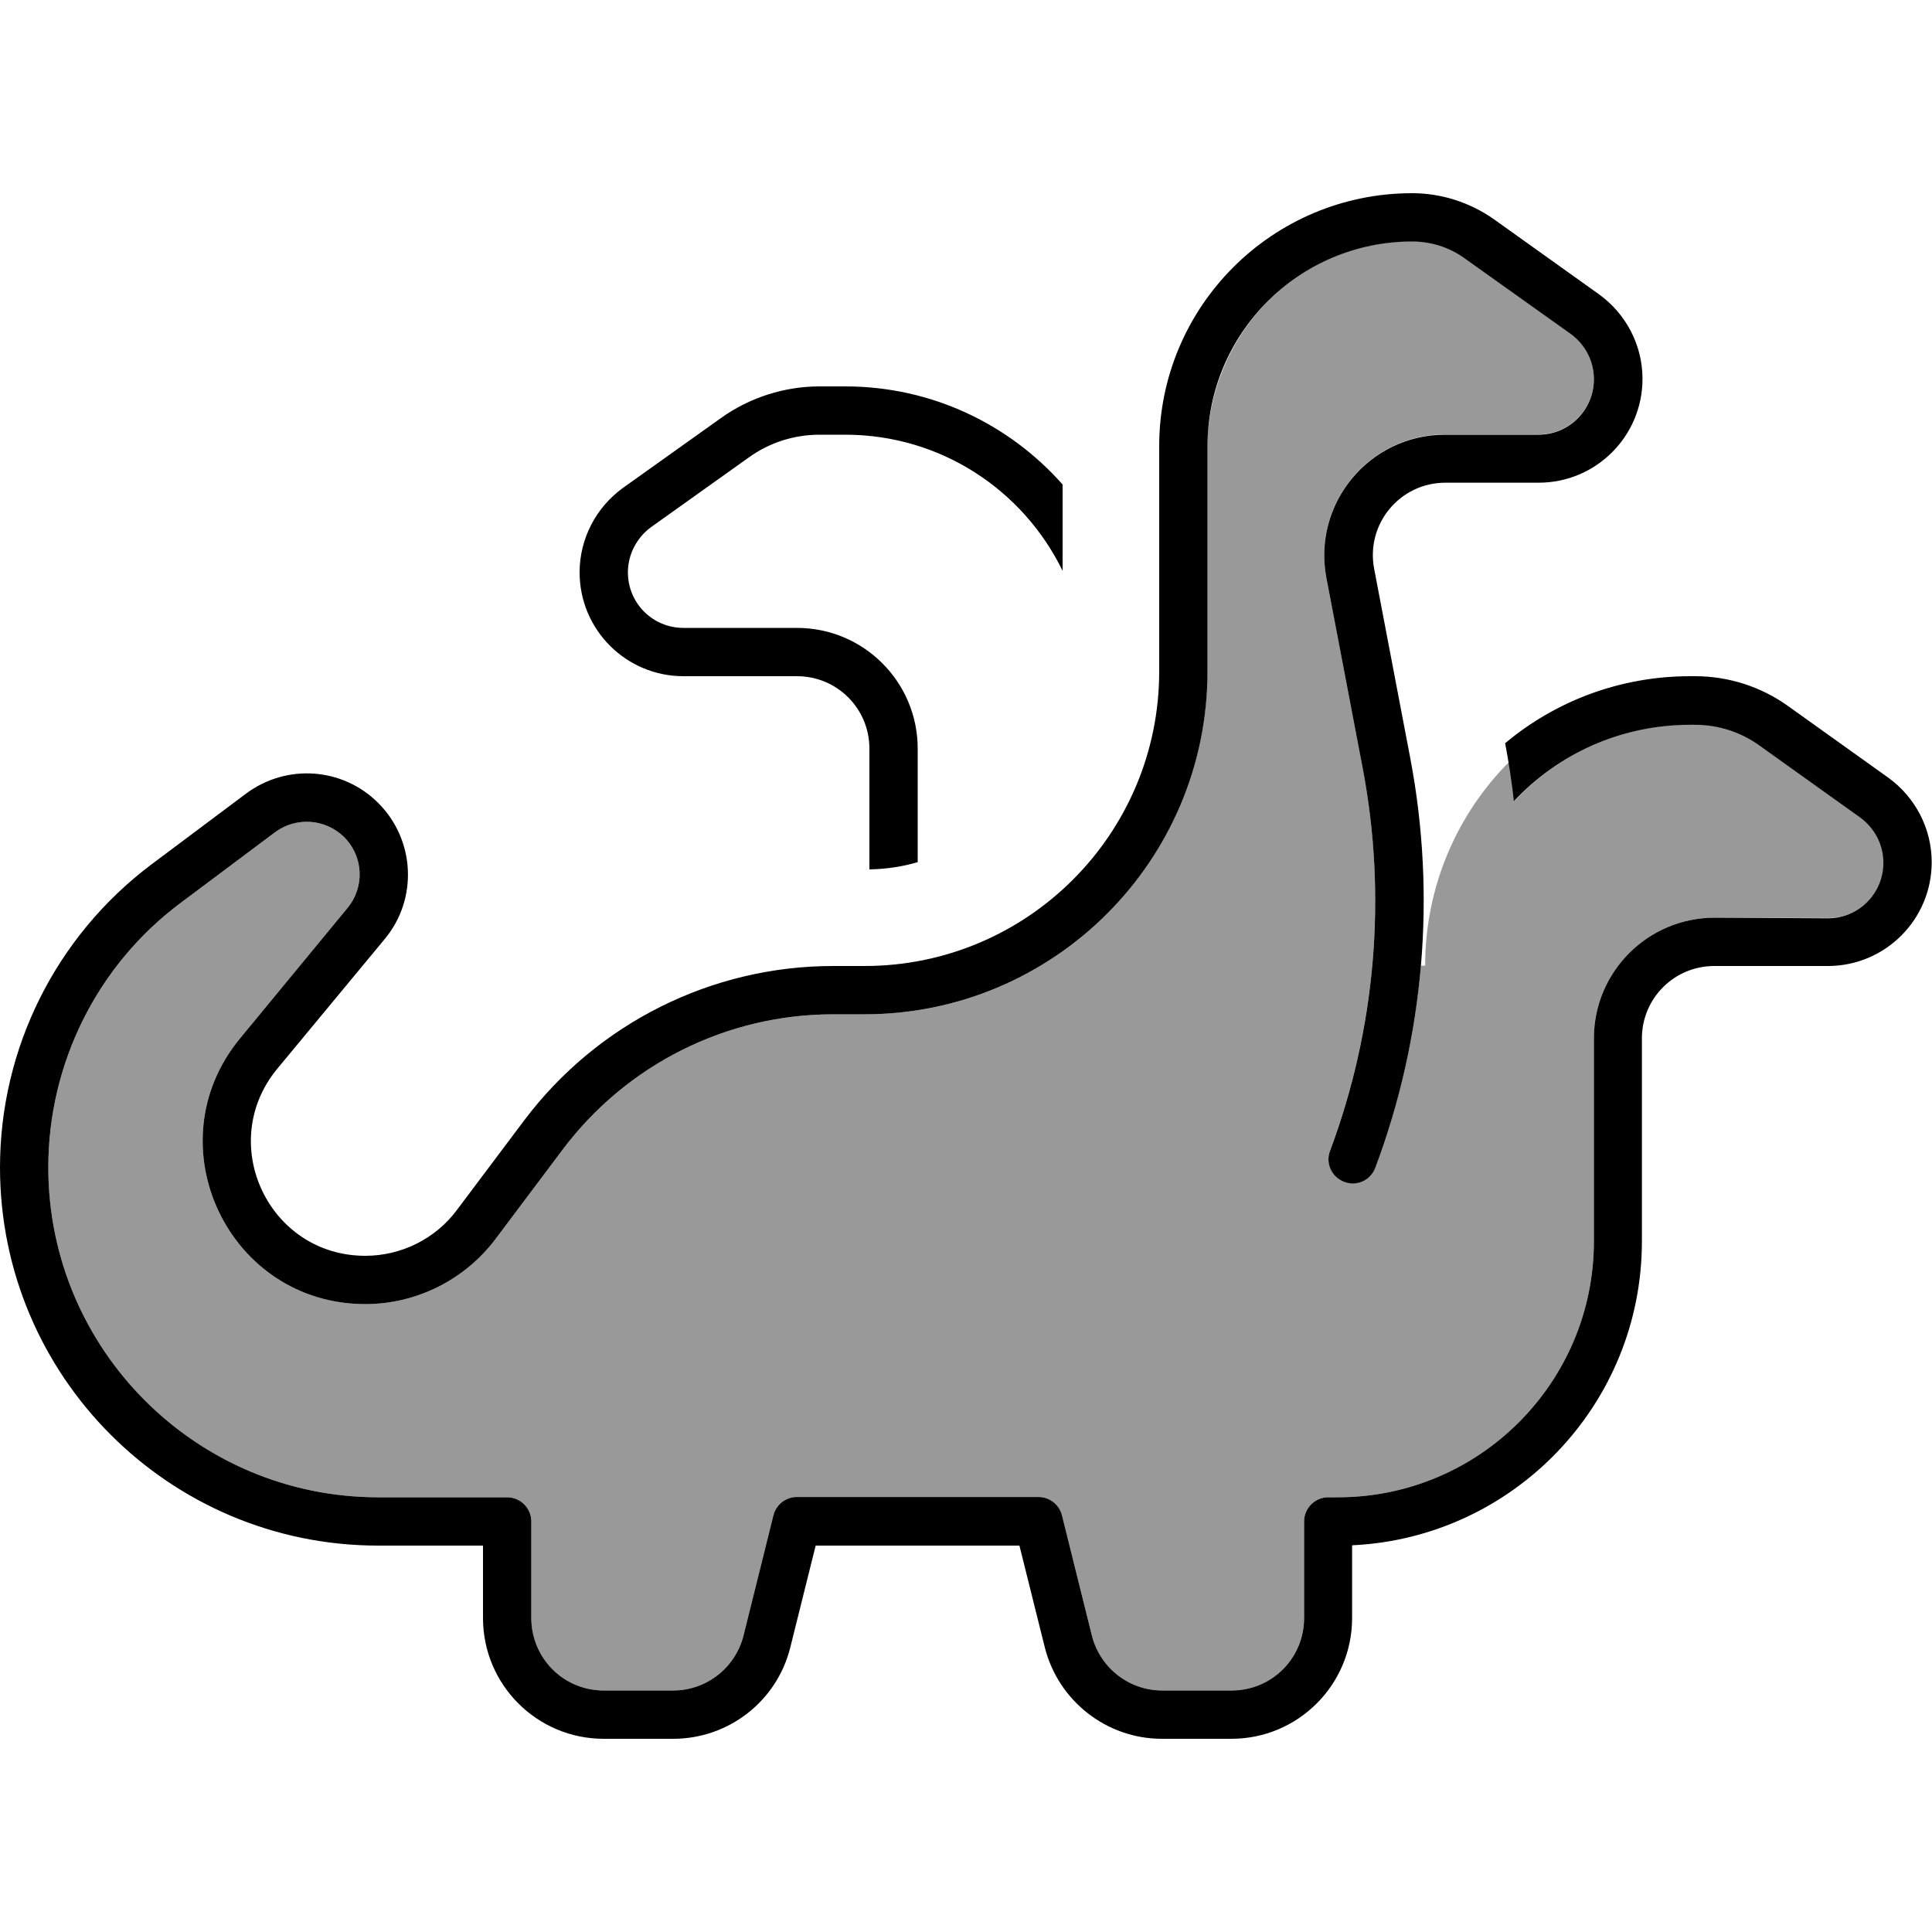
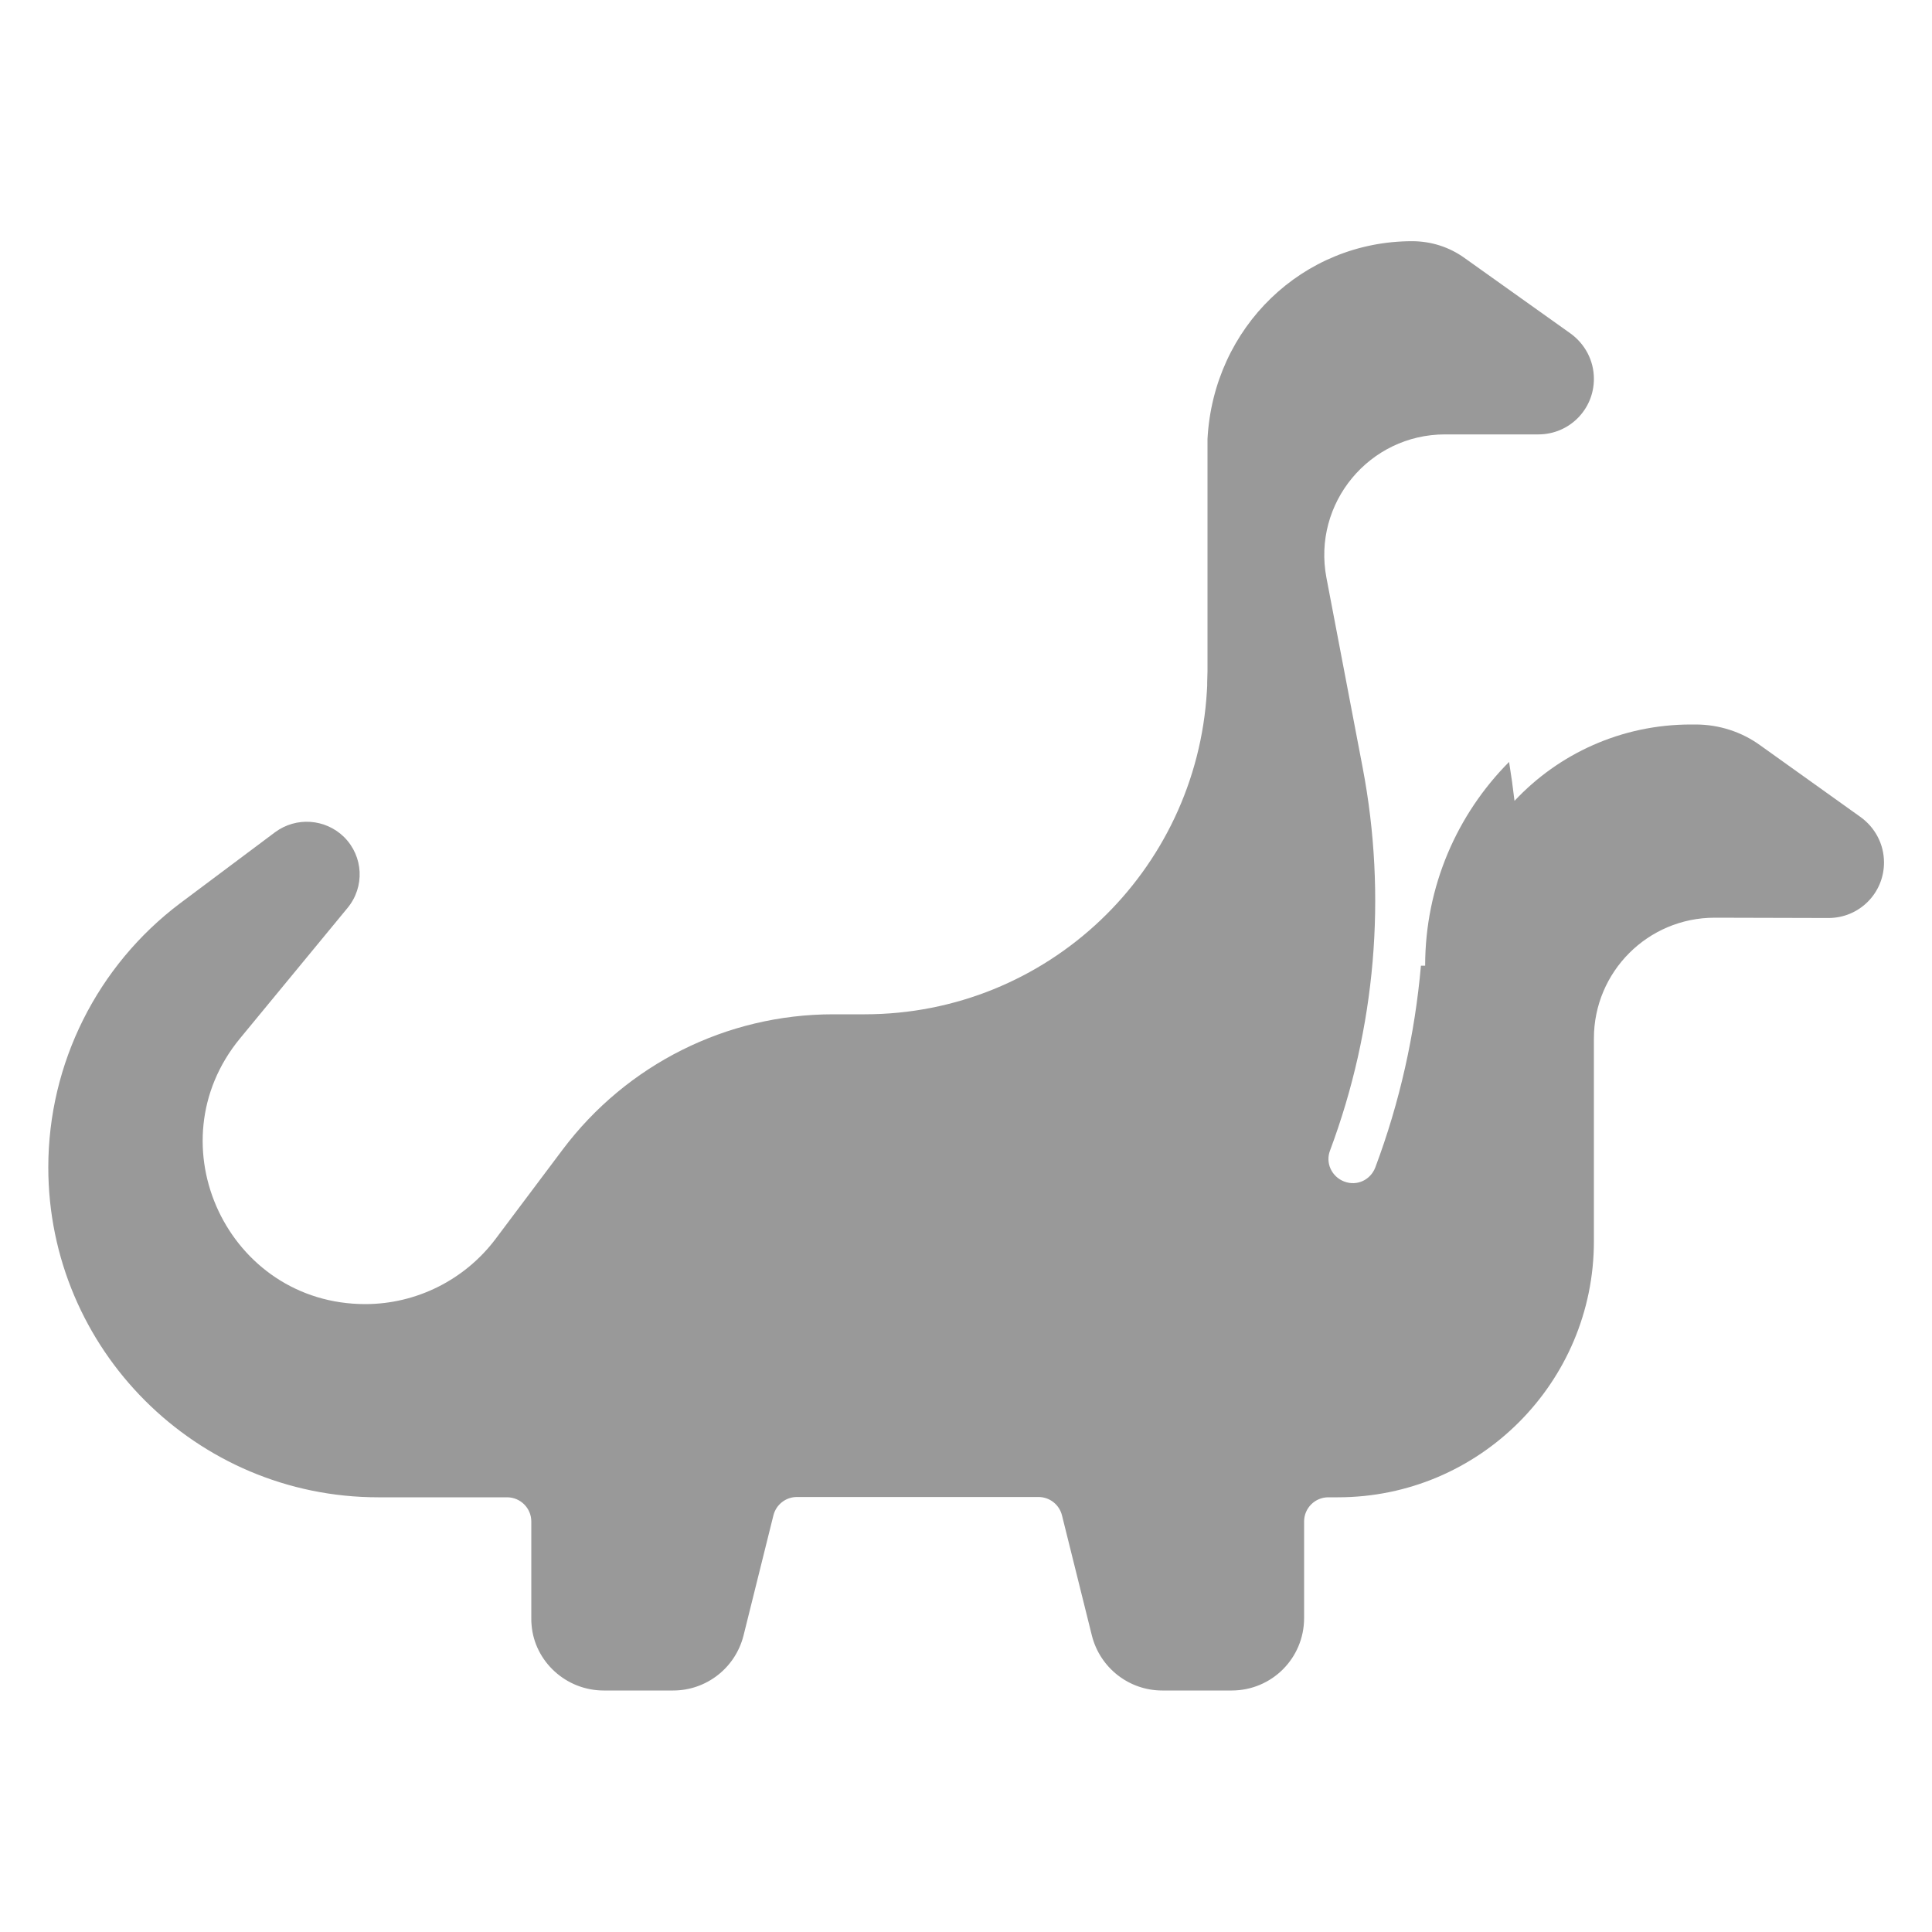
<svg xmlns="http://www.w3.org/2000/svg" viewBox="0 0 640 640">
  <path opacity=".4" fill="currentColor" d="M16 386.7C16 352.3 32.2 319.9 59.7 299.2L91.1 275.7C98.1 270.5 107.8 271.2 114 277.3C120.4 283.7 120.9 293.8 115.1 300.8L79.5 344C50.6 379.1 75.6 432 121 432C137.9 432 153.9 424 164.1 410.5L186.4 380.8C207.6 352.6 240.7 336 276 336L286.4 336C346.9 336 396.3 288.8 399.8 228.9C399.8 228.3 399.9 227.8 399.9 227.2C399.9 227 399.9 226.6 399.9 226.1C399.9 224.9 400 223.6 400 222.4L400 147.8C400 146.6 400 145.3 400 145.4C402 108.3 431.6 79.9 467.8 79.9C474 79.9 480.1 81.8 485.2 85.5L520.3 110.5C525.1 114 528 119.5 528 125.5C528 135.7 519.8 143.9 509.6 143.9L478.7 143.9C453.6 143.9 434.7 166.7 439.4 191.4L451.4 254.3C459.5 296.8 455.7 340.7 440.6 381.1C439 385.2 441.1 389.8 445.3 391.4C449.5 393 454 390.9 455.6 386.7C463.7 365.1 468.7 342.6 470.7 319.9L472.1 319.9C472.1 293.6 482.7 269.7 499.9 252.4C500.6 256.7 501.2 261 501.7 265.3C516.3 249.7 537.1 240 560.1 240L561.7 240C569.4 240 576.9 242.4 583.1 246.9L616.4 270.7C621.2 274.2 624.1 279.7 624.1 285.7C624.1 295.9 615.9 304.1 605.7 304.1L568 304C545.9 304 528 321.9 528 344L528 411.2C528 458 490 496 443.2 496L440 496C435.6 496 432 499.6 432 504L432 536C432 549.3 421.3 560 408 560L385 560C374 560 364.4 552.5 361.7 541.8L351.8 502C350.9 498.4 347.7 495.9 344 495.9L264 495.9C260.3 495.9 257.1 498.4 256.2 502L246.3 541.8C243.6 552.5 234 560 223 560L200 560C187.4 560 177.1 550.3 176.1 538.4C176 537.6 176 536.8 176 536L176 504C176 499.6 172.4 496 168 496L125.3 496C65 496 16 447 16 386.7z" />
-   <path fill="currentColor" d="M467.8 80C474 80 480.1 81.9 485.2 85.6L520.3 110.6C525.1 114.1 528 119.6 528 125.6C528 135.8 519.8 144 509.6 144L478.7 144C453.6 144 434.7 166.8 439.4 191.5L451.4 254.4C459.5 296.9 455.7 340.8 440.6 381.2C439 385.3 441.1 389.9 445.3 391.5C449.5 393.1 454 391 455.6 386.8C471.8 343.6 475.8 296.7 467.2 251.3L455.2 188.4C452.4 173.6 463.7 159.9 478.8 159.9L509.7 159.9C528.7 159.9 544.1 144.5 544.1 125.5C544.1 114.4 538.7 104 529.7 97.5L494.7 72.5C486.8 67 477.4 64 467.8 64C421.5 64 384 101.5 384 147.8L384 222.4C384 276.3 340.3 320 286.4 320L276 320C235.7 320 197.8 339 173.6 371.2L151.3 400.9C144.2 410.4 132.9 416 121 416C89 416 71.5 378.8 91.8 354.1L127.5 311C138.5 297.7 137.5 278.2 125.3 266C113.5 254.2 94.9 252.9 81.5 262.9L50.1 286.4C18.6 310.1 0 347.2 0 386.7C0 455.9 56.1 512 125.3 512L160 512L160 536C160 558.1 177.9 576 200 576L223 576C241.4 576 257.4 563.5 261.8 545.7L270.2 512L337.7 512L346.1 545.7C350.6 563.5 366.6 576 384.9 576L407.9 576C430 576 447.9 558.1 447.9 536L447.9 511.9C501.3 509.4 543.9 465.3 543.9 411.2L543.9 344C543.9 330.7 554.6 320 567.9 320L605.5 320C624.5 320 639.9 304.6 639.9 285.6C639.9 274.5 634.5 264.1 625.5 257.6L592.2 233.8C583.2 227.4 572.5 224 561.5 224L559.9 224C536.6 224 515.2 232.3 498.6 246.2C499.8 252.6 500.8 259 501.5 265.4C516.1 249.8 536.9 240.1 559.9 240.1L561.5 240.1C569.2 240.1 576.7 242.5 582.9 247L616.2 270.8C621 274.3 623.9 279.8 623.9 285.8C623.9 296 615.7 304.2 605.5 304.2L568 304C545.9 304 528 321.9 528 344L528 411.2C528 458 490 496 443.2 496L440 496C435.6 496 432 499.6 432 504L432 536C432 549.3 421.3 560 408 560L385 560C374 560 364.4 552.5 361.7 541.8L351.8 502C350.9 498.4 347.7 495.9 344 495.9L264 495.9C260.3 495.9 257.1 498.4 256.2 502L246.3 541.8C243.6 552.5 234 560 223 560L200 560C186.7 560 176 549.3 176 536L176 504C176 499.6 172.4 496 168 496L125.3 496C65 496 16 447 16 386.7C16 352.3 32.2 319.8 59.7 299.2L91.1 275.7C98.1 270.5 107.8 271.2 114 277.3C120.4 283.7 120.9 293.8 115.1 300.8L79.5 344C50.6 379.1 75.6 432 121 432C137.9 432 153.9 424 164.1 410.5L186.4 380.8C207.6 352.6 240.7 336 276 336L286.4 336C349.1 336 400 285.1 400 222.4L400 147.8C400 110.4 430.4 80 467.8 80zM288 248L288 288C293.5 287.9 298.9 287.1 304 285.6L304 248C304 225.9 286.1 208 264 208L226.4 208C216.2 208 208 199.8 208 189.6C208 183.7 210.9 178.1 215.7 174.6L248.1 151.5C254.9 146.6 263.1 144 271.5 144L280 144C311.7 144 339 162.4 352 189.1L352 160.5C334.4 140.6 308.7 128 280 128L271.5 128C259.8 128 248.3 131.7 238.8 138.5L206.4 161.6C197.4 168.1 192 178.5 192 189.6C192 208.6 207.4 224 226.4 224L264 224C277.3 224 288 234.7 288 248z" />
</svg>